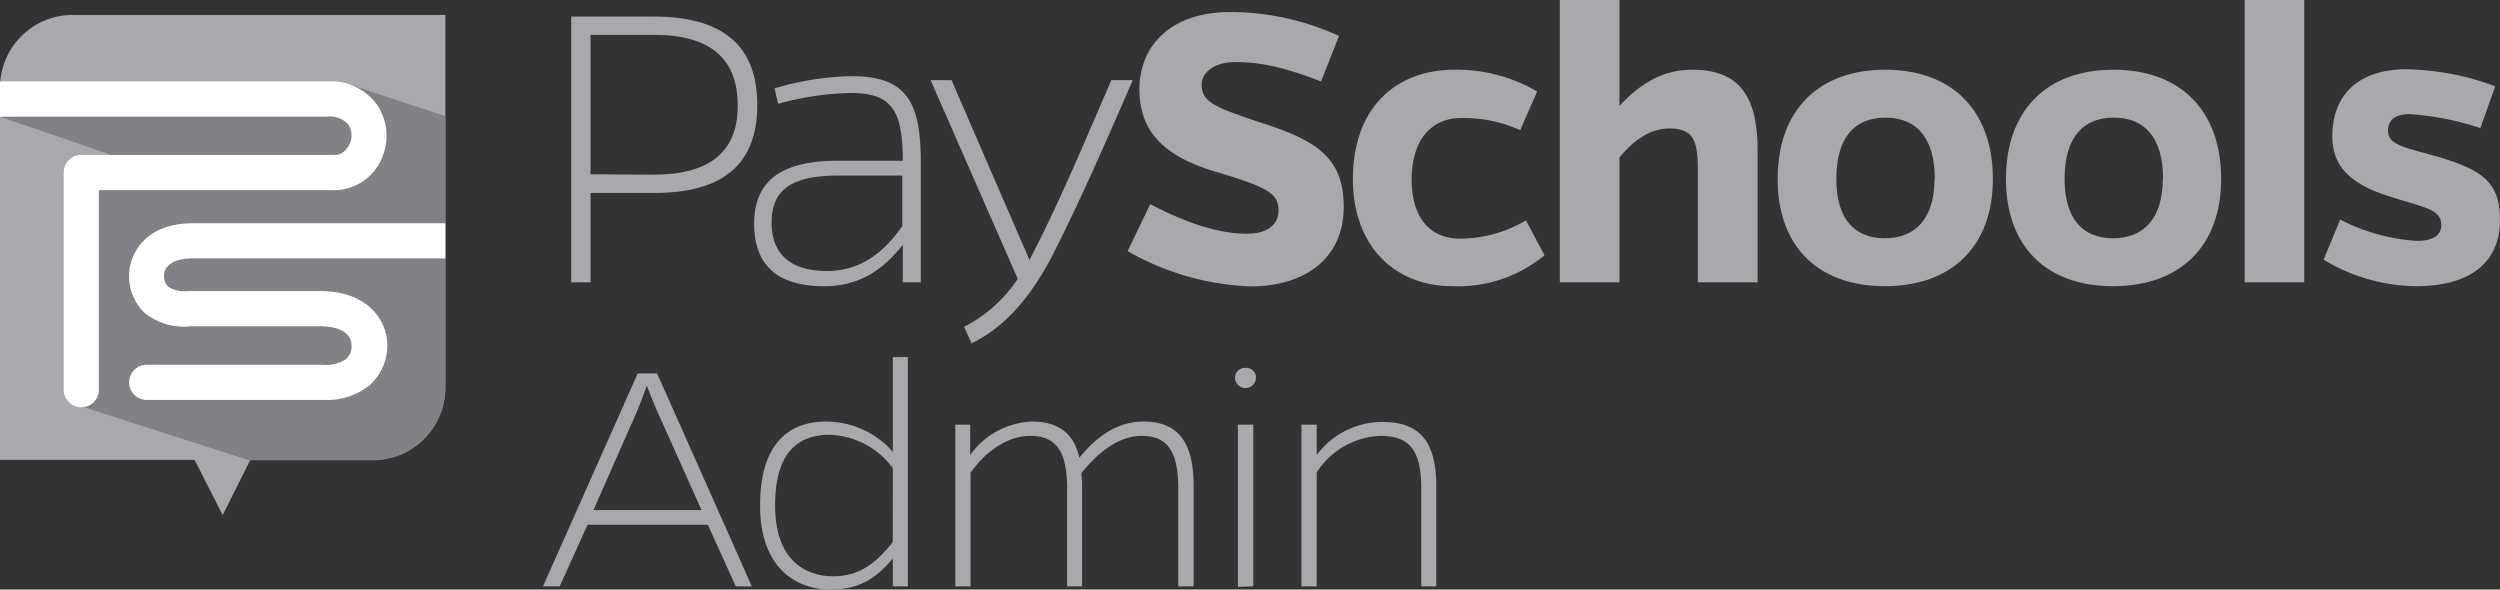
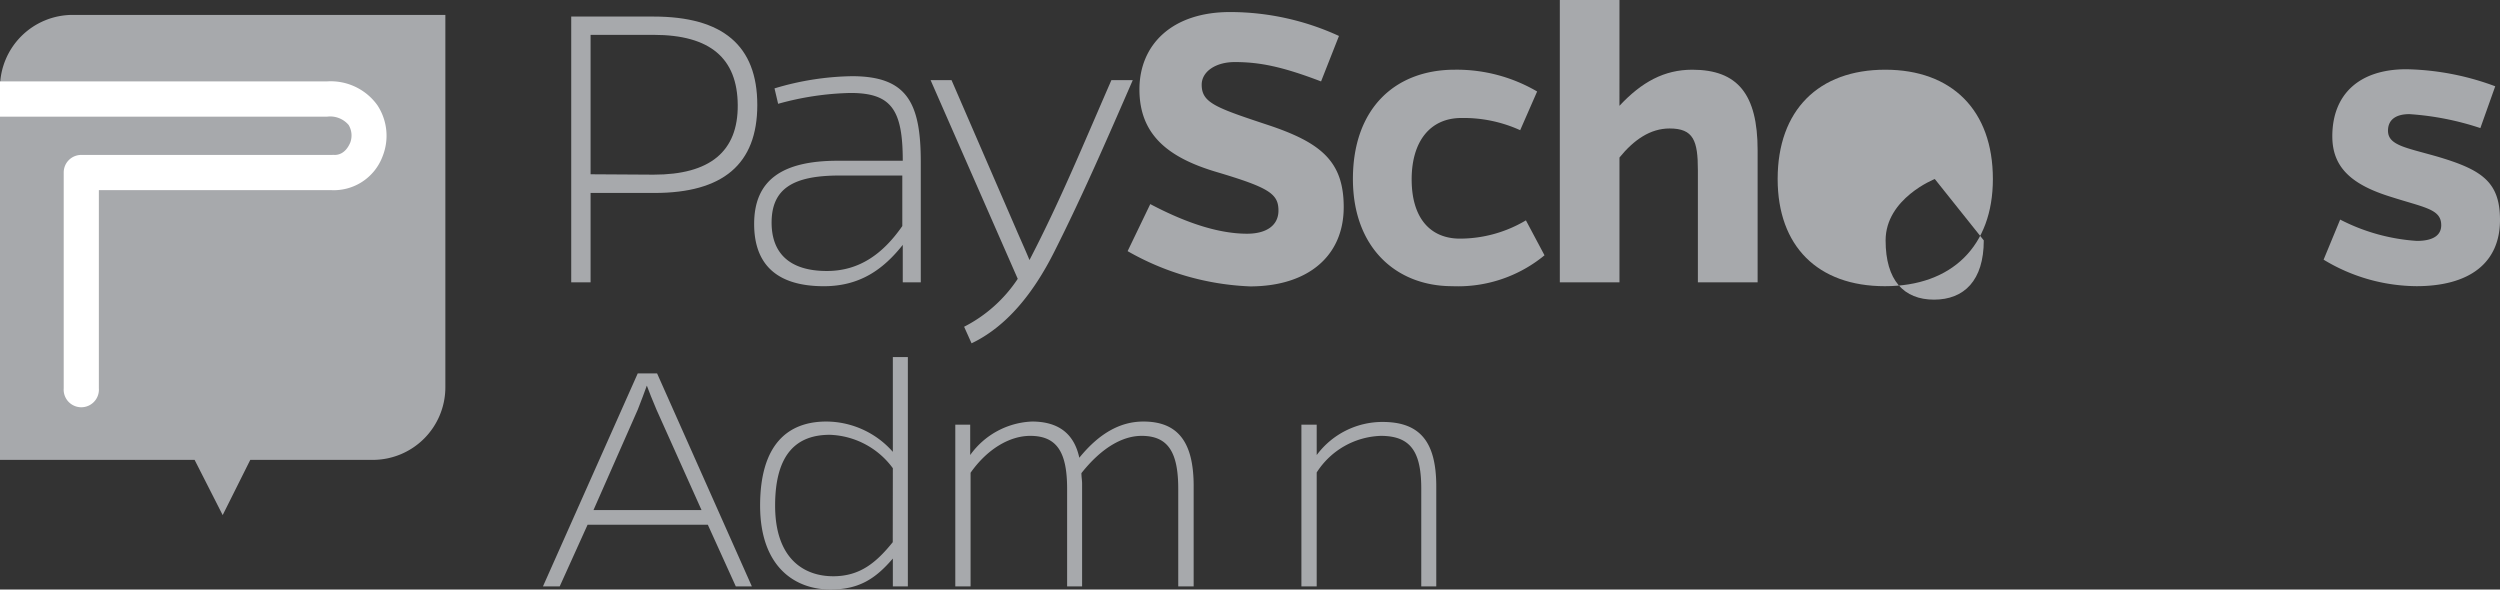
<svg xmlns="http://www.w3.org/2000/svg" id="Group_787" data-name="Group 787" width="393.924" height="92.89" viewBox="0 0 393.924 92.89">
  <rect x="0" y="0" width="393.924" height="92.89" fill="#333333" stroke="none" />
  <defs>
    <clipPath id="clip-path">
      <rect id="Rectangle_743" data-name="Rectangle 743" width="393.924" height="92.89" fill="none" />
    </clipPath>
  </defs>
  <g id="Group_786" data-name="Group 786" clip-path="url(#clip-path)">
    <path id="Path_2383" data-name="Path 2383" d="M58.719,72.132H56.08L71.015,38.57h3.051L89,72.132H86.469L82.06,62.414H63.113ZM73.975,44.291c-.61-1.434-1.159-2.807-1.526-3.8-.336.992-.885,2.365-1.434,3.8L64.043,60.1H81.068Z" transform="translate(29.472 20.27)" fill="#a7a9ac" />
    <path id="Path_2384" data-name="Path 2384" d="M99.425,68.626c-2.685,3.127-5.263,4.882-9.824,4.882-5.66,0-11.091-3.631-11.091-13.226S82.843,47.04,88.945,47.04a14.053,14.053,0,0,1,10.48,4.775V36.88h2.365V73.02H99.425Zm0-14.233a12.842,12.842,0,0,0-9.931-5.263c-5,0-8.619,2.746-8.619,11.152s4.577,11.136,9.153,11.136c4.165,0,6.743-2.09,9.382-5.37Z" transform="translate(41.26 19.382)" fill="#a7a9ac" />
    <path id="Path_2385" data-name="Path 2385" d="M101.019,48.818a12.572,12.572,0,0,1,9.733-5.278c4.119,0,6.636,1.861,7.46,5.705,3.3-4.058,6.651-5.705,10.1-5.705,5.492,0,7.918,3.3,7.918,10.16V69.52H133.8V54.142c0-5.66-1.526-8.345-5.767-8.345-3.051,0-6.361,1.922-9.489,5.873,0,.595.107,1.144.107,1.648v16.2H116.29V54.142c0-5.66-1.526-8.345-5.812-8.345-3.3,0-6.819,2.136-9.4,5.812V69.52H98.67V44.028h2.349Z" transform="translate(51.855 22.882)" fill="#a7a9ac" />
-     <path id="Path_2386" data-name="Path 2386" d="M129.218,38a1.525,1.525,0,0,1,1.643,1.4c0,.041,0,.084,0,.127a1.648,1.648,0,1,1-3.3,0A1.525,1.525,0,0,1,129.091,38c.043,0,.084,0,.127,0m-1.205,34.492V46.941h2.426V72.433Z" transform="translate(67.043 19.969)" fill="#a7a9ac" />
    <path id="Path_2387" data-name="Path 2387" d="M136.83,48.8a12.893,12.893,0,0,1,10.389-5.217c6.026,0,8.451,3.3,8.451,10.16V69.5h-2.365V54.121c0-5.66-1.526-8.345-6.377-8.345a12.466,12.466,0,0,0-10.1,5.767V69.5h-2.41V44.007h2.41Z" transform="translate(70.643 22.903)" fill="#a7a9ac" />
    <path id="Path_2388" data-name="Path 2388" d="M71.982,1.71c10.908,0,16.338,4.577,16.338,13.928S82.89,29.505,72.12,29.505H62.051V43.586H59V1.71Zm0,24.912c8.863,0,13.318-3.631,13.257-10.984S80.907,4.593,71.982,4.593H62.051V26.561Z" transform="translate(31.007 0.899)" fill="#a7a9ac" />
    <path id="Path_2389" data-name="Path 2389" d="M81.1,9.792a44.269,44.269,0,0,1,12.2-1.922c8.589,0,10.847,4.058,10.847,13.455V40.349h-2.838v-5.9c-3.051,3.844-6.728,6.514-12.433,6.514-7.414,0-10.984-3.432-10.984-9.809,0-6.8,4.256-9.962,13.181-9.962h10.236c0-8.04-1.785-10.679-8.238-10.679a45.661,45.661,0,0,0-11.4,1.709Zm10.221,13.73c-7.277,0-10.679,2.059-10.679,7.414,0,4.805,2.807,7.628,8.711,7.628,5.156,0,8.863-2.746,11.884-7.078V23.522Z" transform="translate(40.939 4.136)" fill="#a7a9ac" />
    <path id="Path_2390" data-name="Path 2390" d="M127.973,8.28c-3.982,9.153-7.963,18.306-12.3,26.91-3.356,6.728-7.628,11.945-13.1,14.554L101.4,47.135a22.261,22.261,0,0,0,8.451-7.551L96.12,8.28h3.3L109.5,31.544c.763,1.785,1.526,3.432,2.2,5.08,4.805-9.26,8.238-17.635,12.906-28.344Z" transform="translate(50.515 4.351)" fill="#a7a9ac" />
    <path id="Path_2391" data-name="Path 2391" d="M146.95,12.178c-6.1-2.334-9.687-3.051-13.593-3.051-3.051,0-5.217,1.526-5.217,3.57,0,2.883,2.258,3.631,10.77,6.453,8.1,2.746,11.609,5.69,11.609,12.83,0,7.826-5.767,12.494-14.767,12.494a42.152,42.152,0,0,1-19.283-5.553l3.57-7.414c6.1,3.219,11.121,4.668,15.255,4.668,3.051,0,4.943-1.312,4.943-3.646,0-2.67-1.526-3.631-9.824-6.1-7.628-2.273-12.082-5.9-12.082-12.982s5.156-12.2,14.279-12.2a41.1,41.1,0,0,1,17.162,3.768Z" transform="translate(61.209 0.652)" fill="#a7a9ac" />
    <path id="Path_2392" data-name="Path 2392" d="M169.93,36.445a21.435,21.435,0,0,1-14.538,4.866c-8.863,0-15.652-6.1-15.652-16.888C139.74,13.3,146.391,7.2,155.8,7.2a25.1,25.1,0,0,1,12.967,3.432l-2.67,6.1a21.5,21.5,0,0,0-9.275-1.922c-4.866,0-7.826,3.631-7.826,9.672s2.883,9.336,7.628,9.336A20.367,20.367,0,0,0,167,30.938Z" transform="translate(73.438 3.783)" fill="#a7a9ac" />
    <path id="Path_2393" data-name="Path 2393" d="M170.507,16.674c3.509-3.768,7.079-5.69,11.472-5.69,7.14,0,10.3,3.844,10.3,12.692V44.485h-9.413V26.834c0-4.668-.686-6.59-4.455-6.59-3.051,0-5.629,1.785-7.9,4.577V44.485h-9.4V0h9.4Z" transform="translate(84.669)" fill="#a7a9ac" />
-     <path id="Path_2394" data-name="Path 2394" d="M217.523,24.423c0,10.572-6.453,16.888-17.025,16.888S183.61,35,183.61,24.423c0-10.847,6.453-17.223,16.949-17.223s16.964,6.377,16.964,17.223m-9.153,0c0-6.59-2.96-9.672-7.765-9.672s-7.75,3.051-7.75,9.672c0,6.316,2.883,9.336,7.628,9.336s7.841-3.021,7.841-9.336Z" transform="translate(96.494 3.784)" fill="#a7a9ac" />
-     <path id="Path_2395" data-name="Path 2395" d="M241.1,24.423c0,10.572-6.453,16.888-17.025,16.888S207.19,35,207.19,24.423c0-10.847,6.453-17.223,16.949-17.223S241.1,13.577,241.1,24.423m-9.153,0c0-6.59-2.96-9.672-7.765-9.672s-7.75,3.051-7.75,9.672c0,6.316,2.883,9.336,7.628,9.336s7.841-3.021,7.841-9.336Z" transform="translate(108.886 3.784)" fill="#a7a9ac" />
-     <rect id="Rectangle_742" data-name="Rectangle 742" width="9.382" height="44.485" transform="translate(353.696)" fill="#a7a9ac" />
+     <path id="Path_2394" data-name="Path 2394" d="M217.523,24.423c0,10.572-6.453,16.888-17.025,16.888S183.61,35,183.61,24.423c0-10.847,6.453-17.223,16.949-17.223s16.964,6.377,16.964,17.223m-9.153,0s-7.75,3.051-7.75,9.672c0,6.316,2.883,9.336,7.628,9.336s7.841-3.021,7.841-9.336Z" transform="translate(96.494 3.784)" fill="#a7a9ac" />
    <path id="Path_2396" data-name="Path 2396" d="M264.7,16.425a44.662,44.662,0,0,0-11.182-2.2c-2.136,0-3.371.885-3.371,2.609,0,2.334,2.883,2.67,7.9,4.119,6.926,2.059,9.748,3.982,9.748,9.946,0,6.728-4.744,10.435-13.181,10.435A28.528,28.528,0,0,1,240,37.157l2.609-6.316A30.668,30.668,0,0,0,254.691,34.2c2.471,0,3.844-.824,3.844-2.471,0-2.532-2.532-2.746-7.887-4.455-6.255-1.922-9.275-4.668-9.275-9.55,0-6.59,4.2-10.572,11.67-10.572a42.1,42.1,0,0,1,14,2.685Z" transform="translate(126.129 3.758)" fill="#a7a9ac" />
    <path id="Path_2397" data-name="Path 2397" d="M11.472,1.54A11.457,11.457,0,0,0,0,12.921V71.654H30.663l4.424,8.7,4.348-8.7H58.748A11.442,11.442,0,0,0,70.175,60.212V1.54Z" transform="translate(0 0.809)" fill="#a7a9ac" />
-     <path id="Path_2398" data-name="Path 2398" d="M54.919,8.69,39.466,11.421,0,13.816l21.952,7.551L10.145,23.411V40.543l3.417,6.331L12.3,59.307l26.987,8.665H58.733A11.442,11.442,0,0,0,70.175,56.546V13.74Z" transform="translate(0 4.567)" fill="#808285" />
-     <path id="Path_2399" data-name="Path 2399" d="M43.335,33.739H22.558a4.576,4.576,0,0,1-3.051-.671,2.427,2.427,0,0,1-.656-1.983c0-.107.107-2.487,4.485-2.487H63.167V23.06H23.381c-7.811,0-9.977,5.172-10.038,7.979a7.964,7.964,0,0,0,2.532,6.224,9.909,9.909,0,0,0,7.17,2.029h20.29c4.577,0,5,2.182,5.034,2.776a2.811,2.811,0,0,1-.824,2.38,5.848,5.848,0,0,1-3.86.9H16.12a2.776,2.776,0,0,0,0,5.553H44.312a10.673,10.673,0,0,0,6.926-2.319,8.391,8.391,0,0,0,2.776-6.514c0-2.883-2.288-8.329-10.679-8.329" transform="translate(7.007 12.119)" fill="#fff" />
    <path id="Path_2400" data-name="Path 2400" d="M59.5,12.216a9.047,9.047,0,0,0-8.009-3.8H0V13.97H51.548a3.813,3.813,0,0,1,3.387,1.312,3.222,3.222,0,0,1,.259,2.761C54.37,20,53.028,20,52.707,20a1.47,1.47,0,0,0-.366,0H12.8a2.761,2.761,0,0,0-2.761,2.761V56.777a2.776,2.776,0,1,0,5.538.412,2.652,2.652,0,0,0,0-.412V25.549H52.189a8.208,8.208,0,0,0,8.1-5.339,8.742,8.742,0,0,0-.793-7.994" transform="translate(0 4.412)" fill="#fff" />
  </g>
</svg>